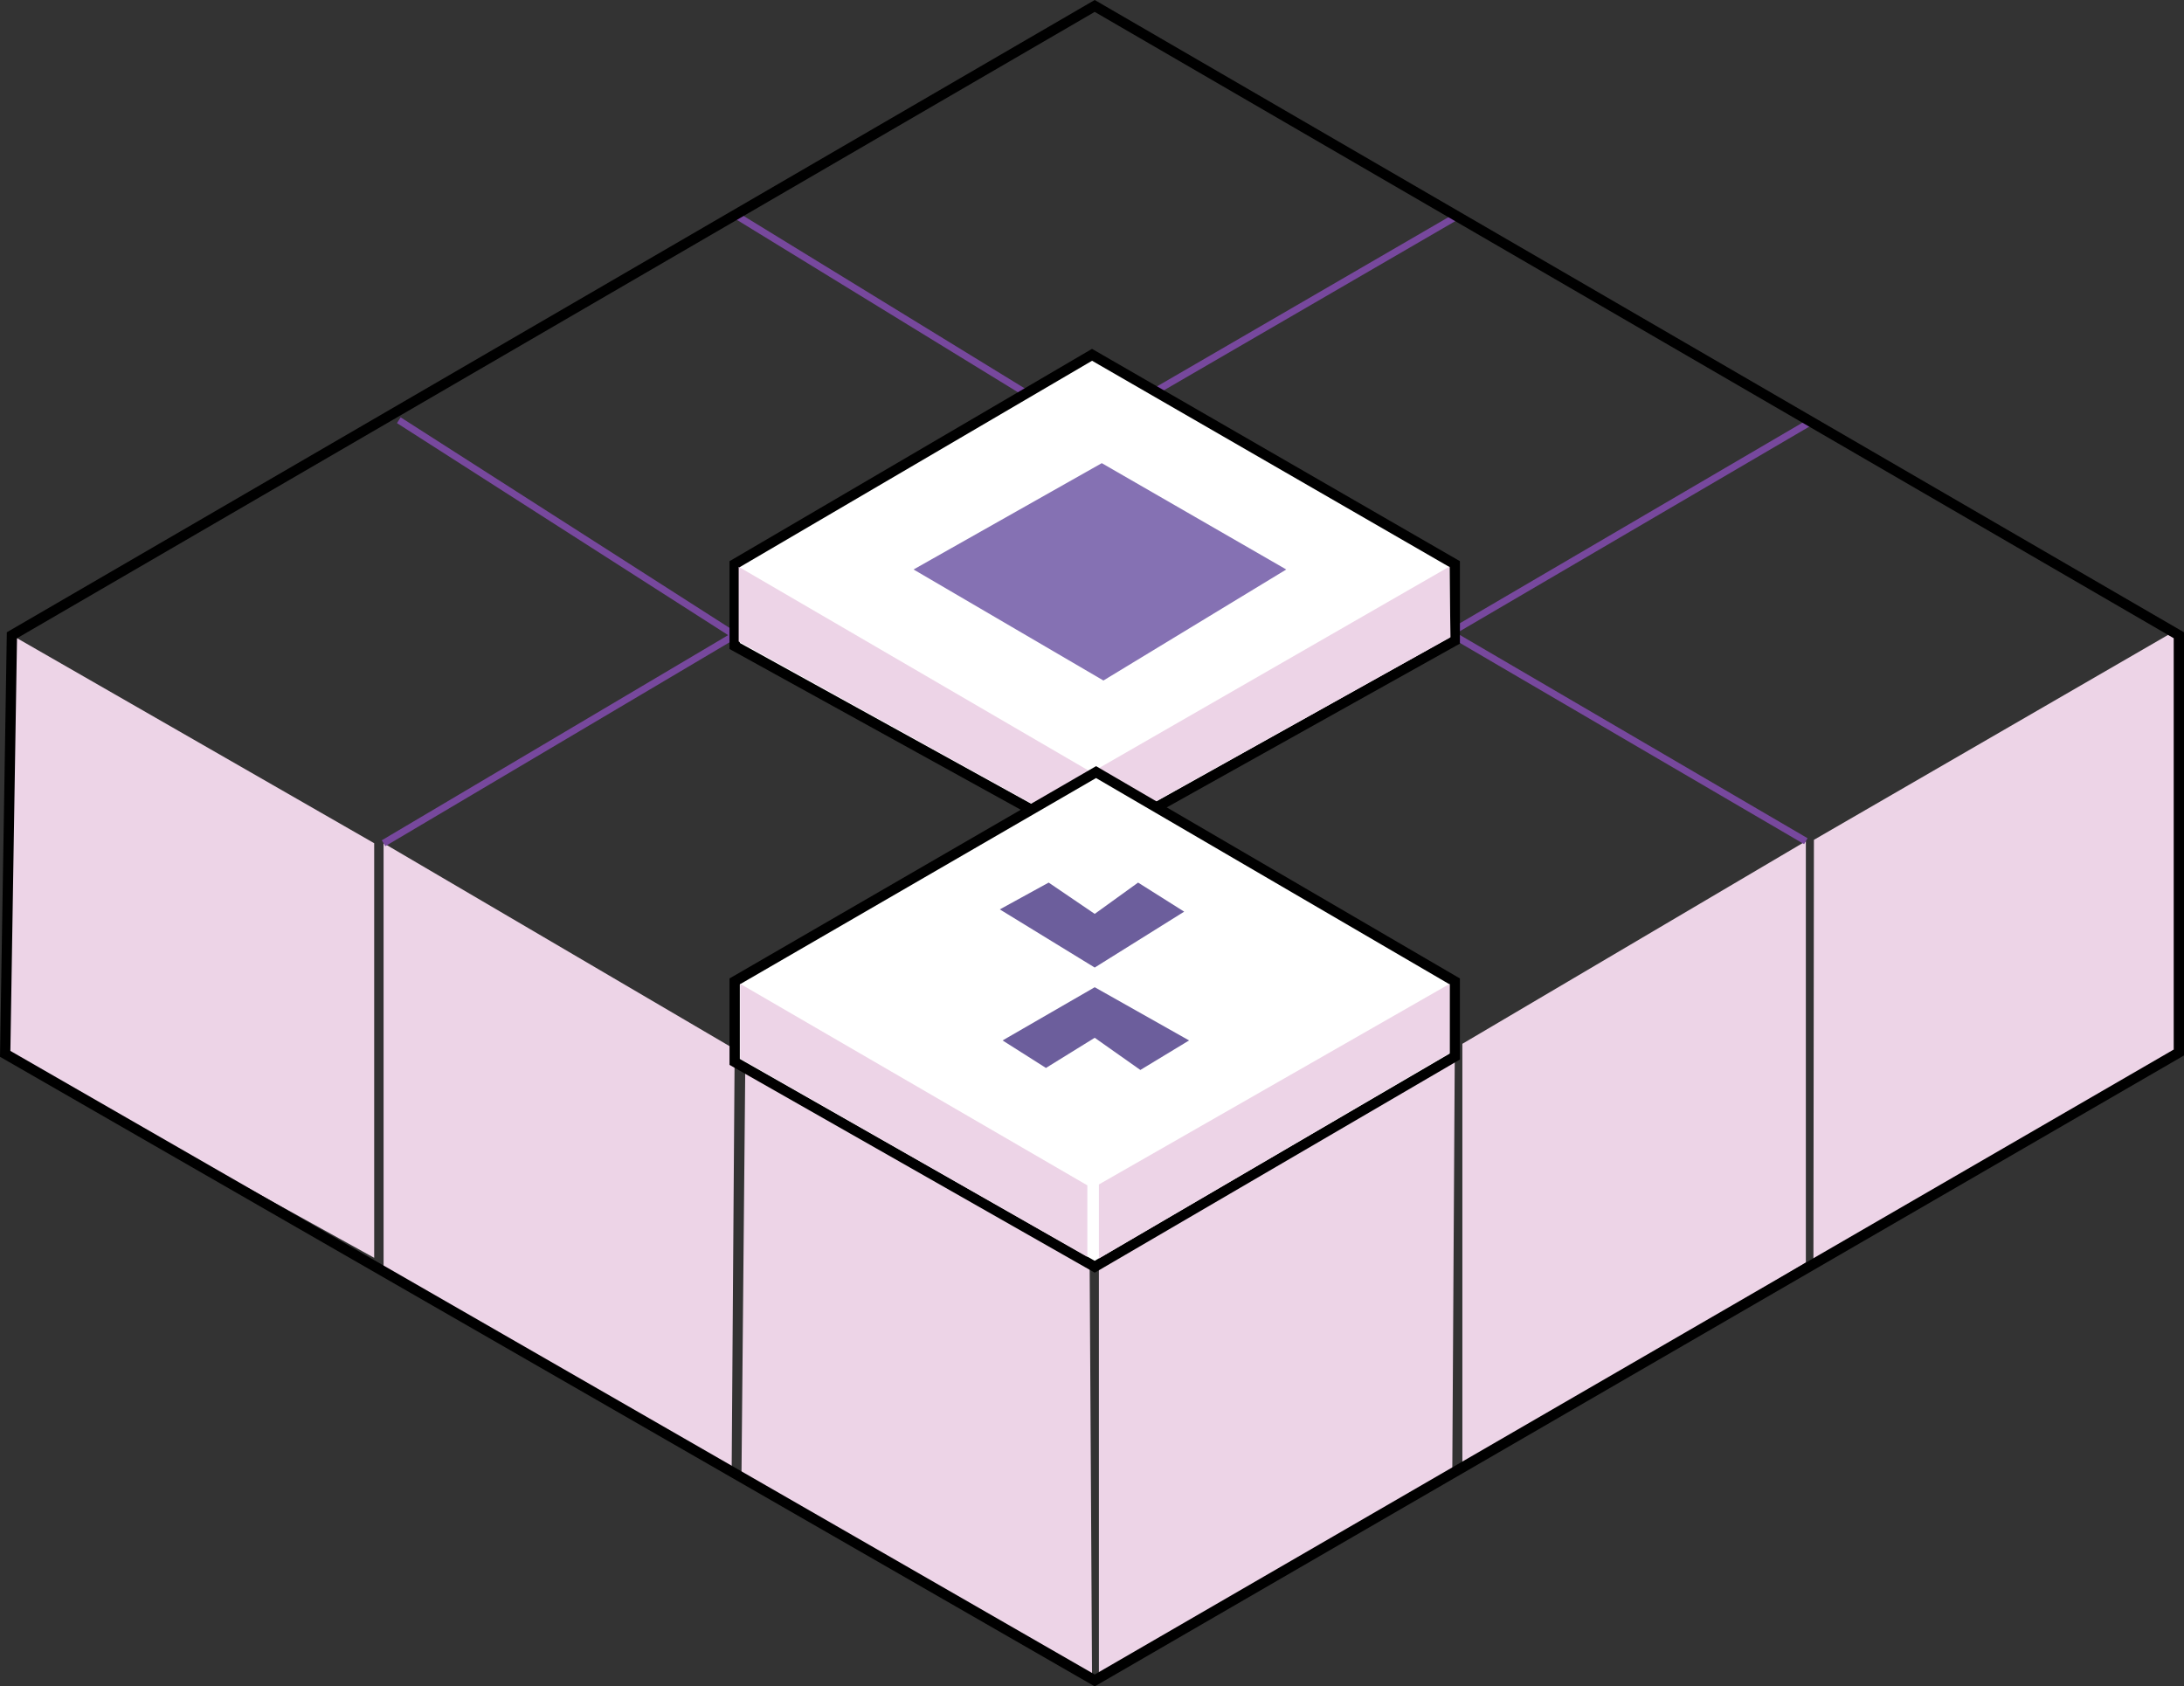
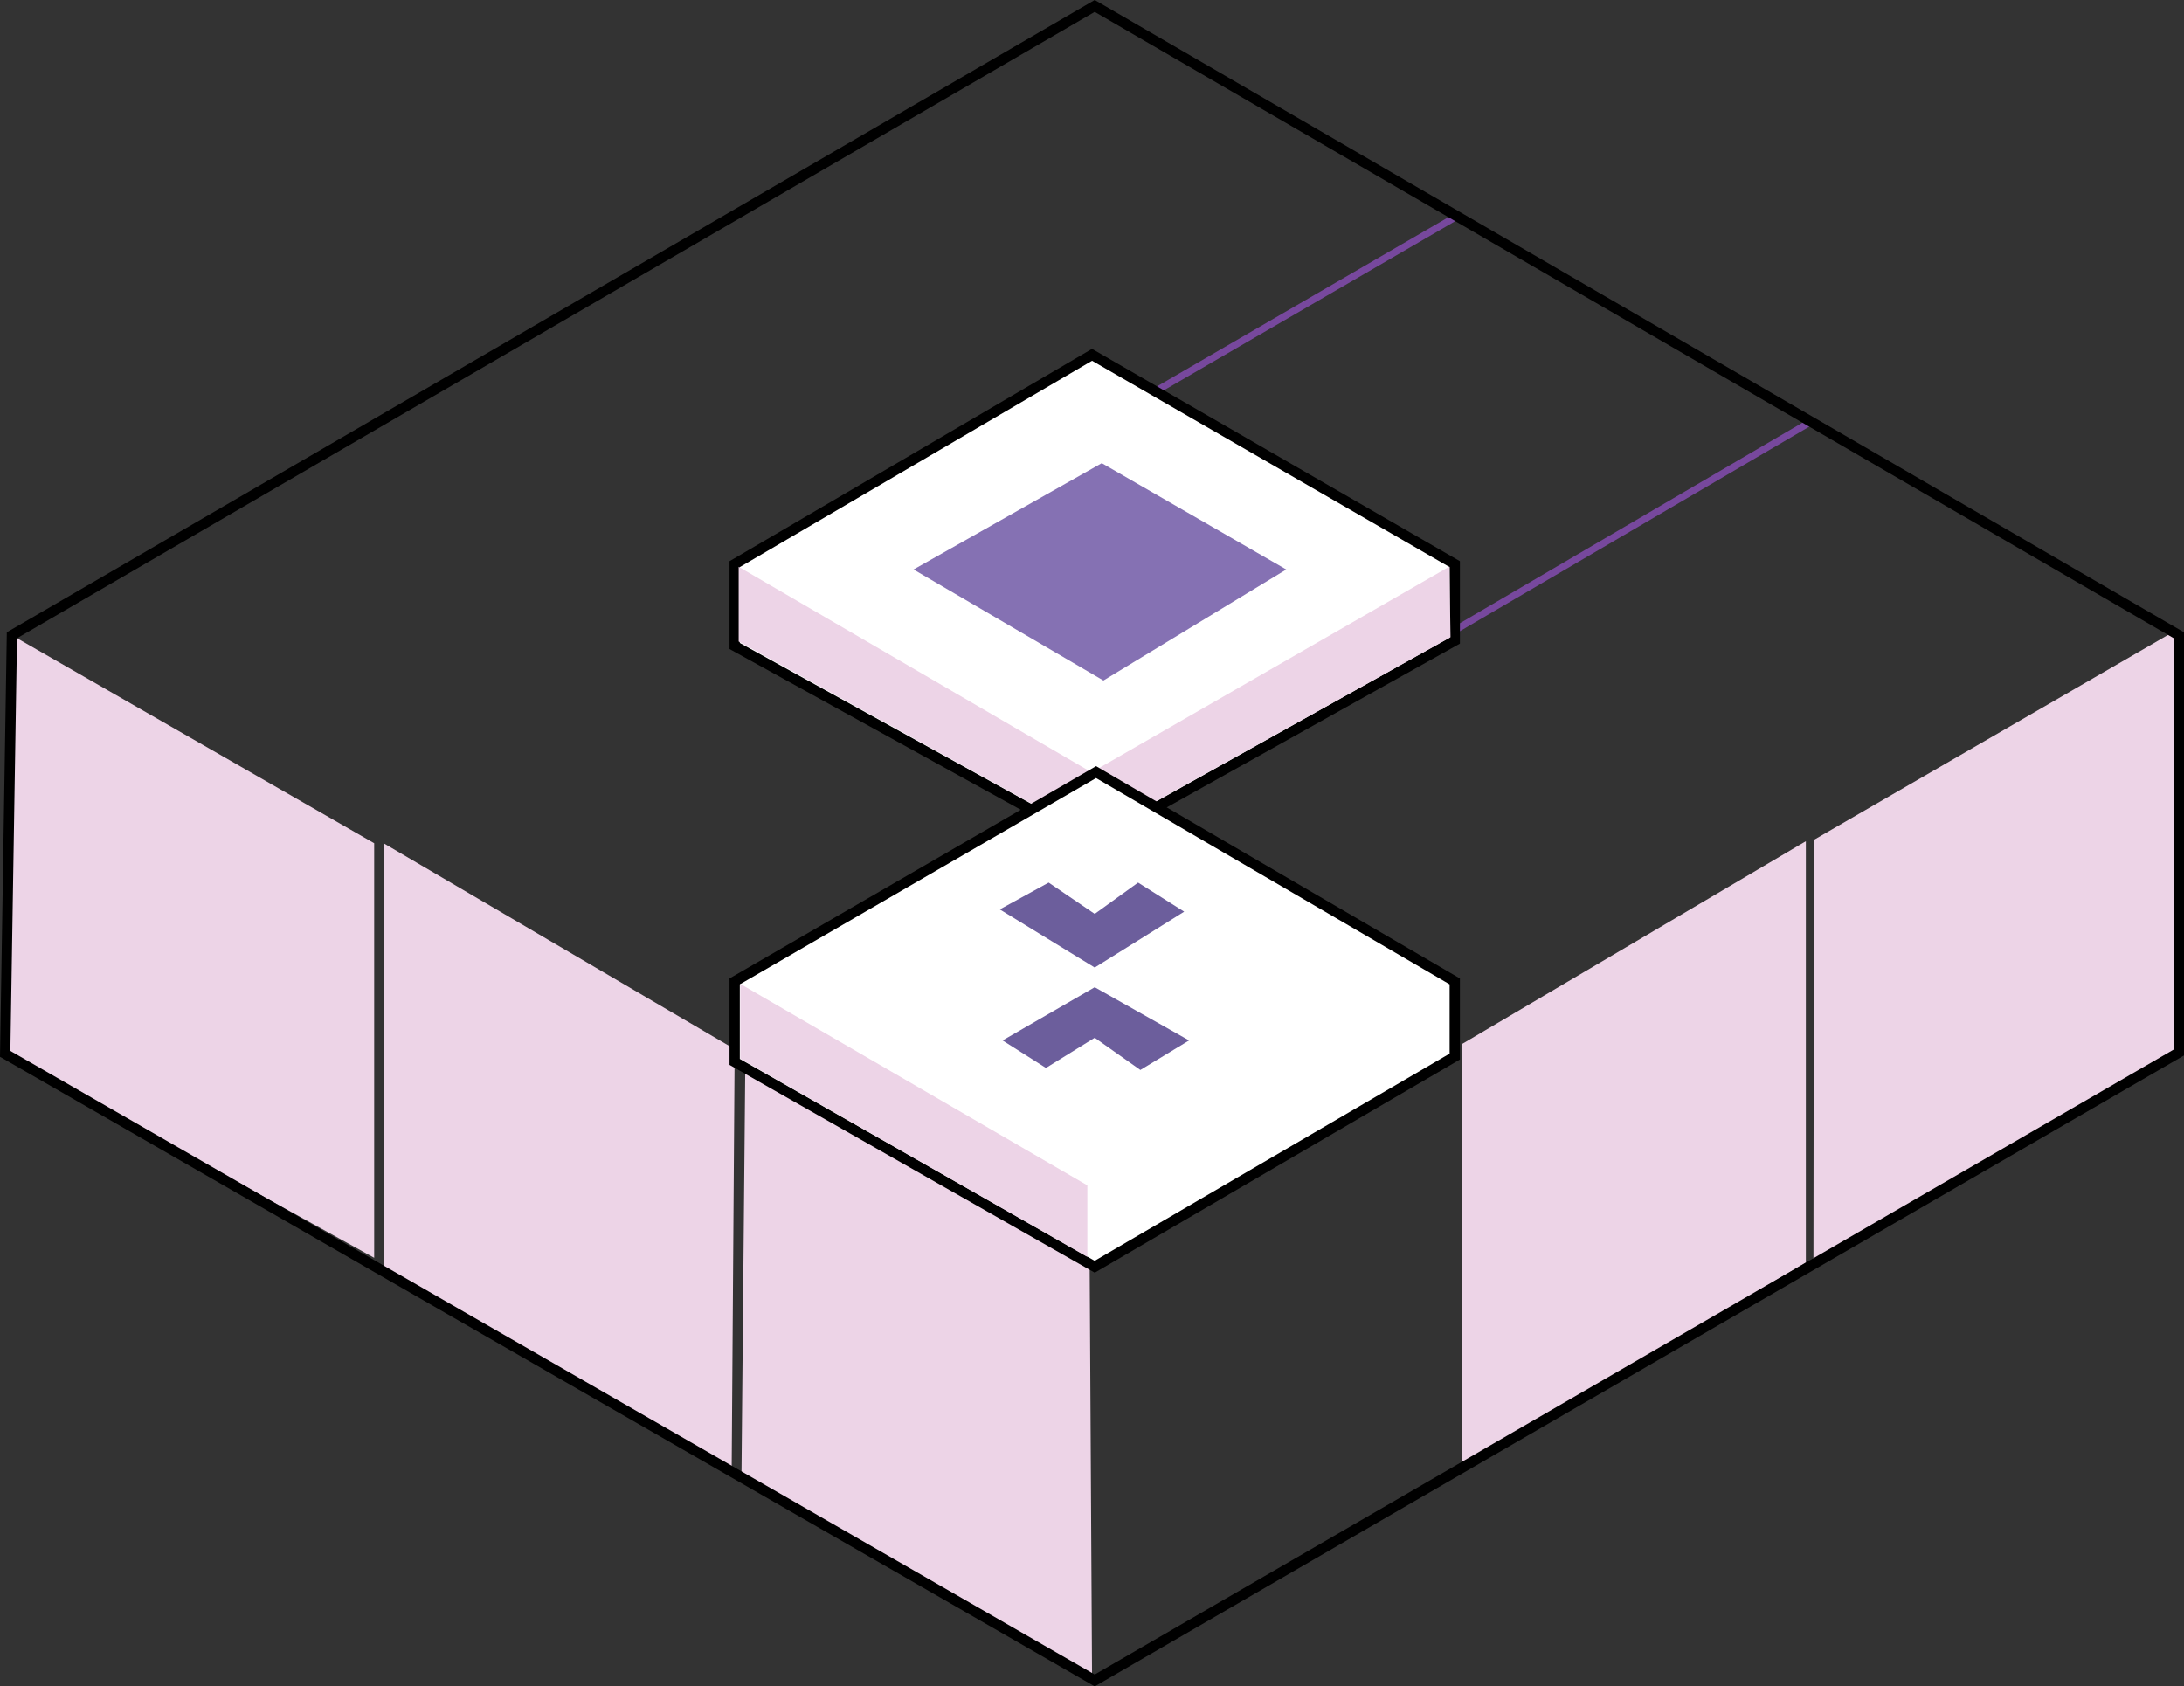
<svg xmlns="http://www.w3.org/2000/svg" width="636.924" height="491.816" viewBox="0 0 636.924 491.816">
  <rect x="0" y="0" width="636.924" height="491.816" fill="#333333" stroke="none" />
  <defs>
    <style>
      .cls-1 {
        fill: #edd4e7;
      }

      .cls-2, .cls-3, .cls-4 {
        fill: none;
      }

      .cls-2, .cls-3 {
        stroke: #77489d;
        stroke-width: 2px;
      }

      .cls-3, .cls-4, .cls-5 {
        stroke-miterlimit: 10;
      }

      .cls-4, .cls-5 {
        stroke: #000;
        stroke-width: 3px;
      }

      .cls-5 {
        fill: #fff;
      }

      .cls-6 {
        fill: #8571b3;
      }

      .cls-7 {
        fill: #6c5e9c;
      }
    </style>
  </defs>
  <g id="Layer_5" transform="translate(-227.006 -390.695)">
    <path id="Path_74501" data-name="Path 74501" class="cls-1" d="M444.35,702.15l-1.11,119.39,102.24,58.79-.7-121.04Z" />
    <path id="Path_74502" data-name="Path 74502" class="cls-1" d="M338.87,636.61l102.39,60.06-.88,123.22L338.87,762.22Z" />
-     <path id="Path_74503" data-name="Path 74503" class="cls-1" d="M547.48,759.42V880.08l103.06-60.33.72-120.92Z" />
    <path id="Path_74504" data-name="Path 74504" class="cls-1" d="M756,635.63l-.14,123.75,106.18-62.41-.39-122.48Z" />
    <path id="Path_74505" data-name="Path 74505" class="cls-1" d="M653.48,695.11V818.68l100.17-59.79V636.02Z" />
    <path id="Path_74506" data-name="Path 74506" class="cls-1" d="M230.48,575.96l105.65,60.65V757.52L228.52,698.04Z" />
    <path id="Line_22" data-name="Line 22" class="cls-2" d="M0,25.824,104.6-35.414" transform="translate(651.26 548.666)" />
    <line id="Line_23" data-name="Line 23" class="cls-3" y1="51.07" x2="87.97" transform="translate(563.93 453.75)" />
-     <line id="Line_24" data-name="Line 24" class="cls-3" x2="84.274" y2="51.689" transform="translate(442.026 453.721)" />
-     <line id="Line_25" data-name="Line 25" class="cls-3" x2="101.75" y2="59.48" transform="translate(651.9 576.54)" />
-     <path id="Path_74507" data-name="Path 74507" class="cls-3" d="M343.313,513.252,441.26,575.96,338.87,636.61" />
    <path id="Path_74508" data-name="Path 74508" class="cls-4" d="M230.48,575.96l-1.96,122.08L546.26,880.78,862.43,697.65V575.96L546.26,392.43Z" />
    <path id="Path_74513" data-name="Path 74513" class="cls-5" d="M441.26,555.22v23.87l104.22,57.52,105.78-59.09v-22.3L545.48,494.17Z" />
    <path id="Path_74518" data-name="Path 74518" class="cls-1" d="M442.43,556l102,59.41-.32,18.66L442.43,577.78Z" />
    <path id="Path_74519" data-name="Path 74519" class="cls-1" d="M546.26,615.41v18.92l103.76-57.79-.32-20.61Z" />
    <path id="Path_74524" data-name="Path 74524" class="cls-6" d="M493.43,556.78l55.37,32.38,53.32-32.38-53.8-31.01Z" />
    <g id="Group_56791" data-name="Group 56791">
      <path id="Path_74511" data-name="Path 74511" class="cls-5" d="M441.26,676.91l105.39-61.04,104.61,61.04v21.92l-105,61.3-105-59.74Z" />
      <path id="Path_74520" data-name="Path 74520" class="cls-1" d="M442.89,677.63l101.22,58.76v20.87L442.89,699.48Z" />
-       <path id="Path_74521" data-name="Path 74521" class="cls-1" d="M547.48,736.13v21.59l102.28-59.87V677.63Z" />
      <path id="Path_74528" data-name="Path 74528" class="cls-7" d="M518.58,655.91l27.68,16.96,26.09-16.3-13.44-8.48-12.65,9.13-13.43-9.13Z" />
      <path id="Path_74529" data-name="Path 74529" class="cls-7" d="M519.39,694.13l26.87-15.52,27.52,15.52-14.21,8.61-13.31-9.39-14.22,8.8Z" />
    </g>
  </g>
</svg>